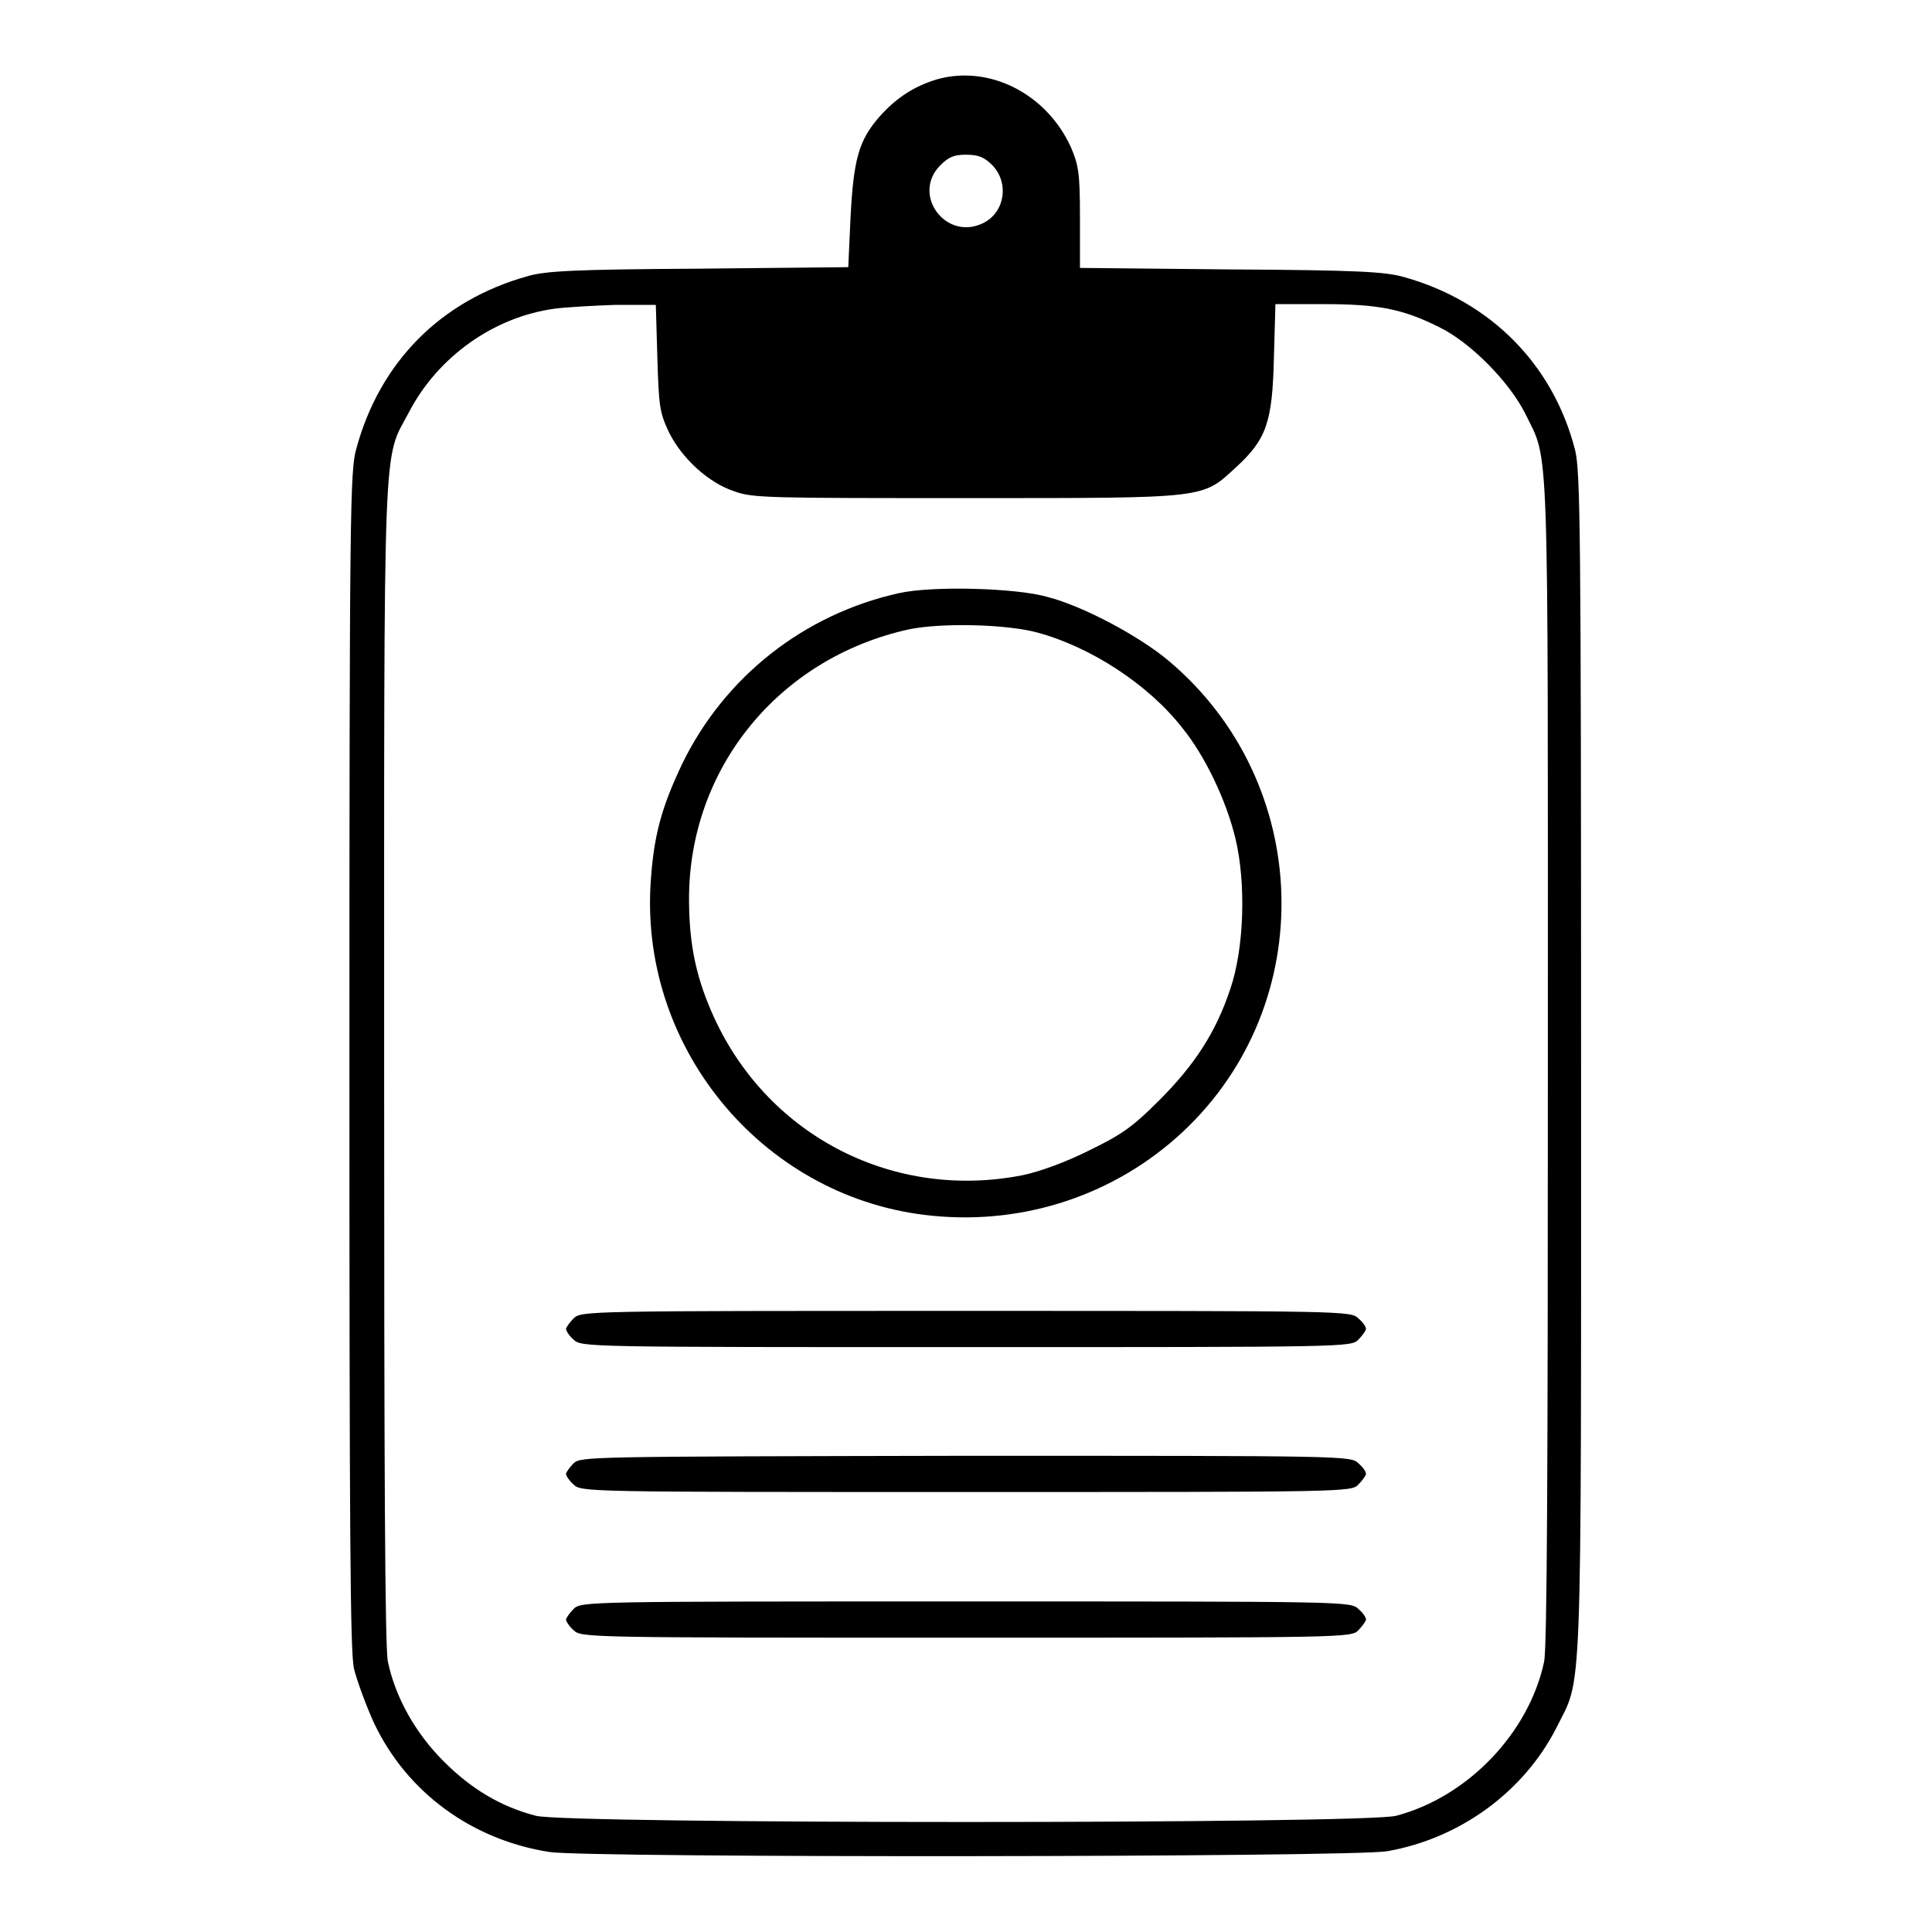
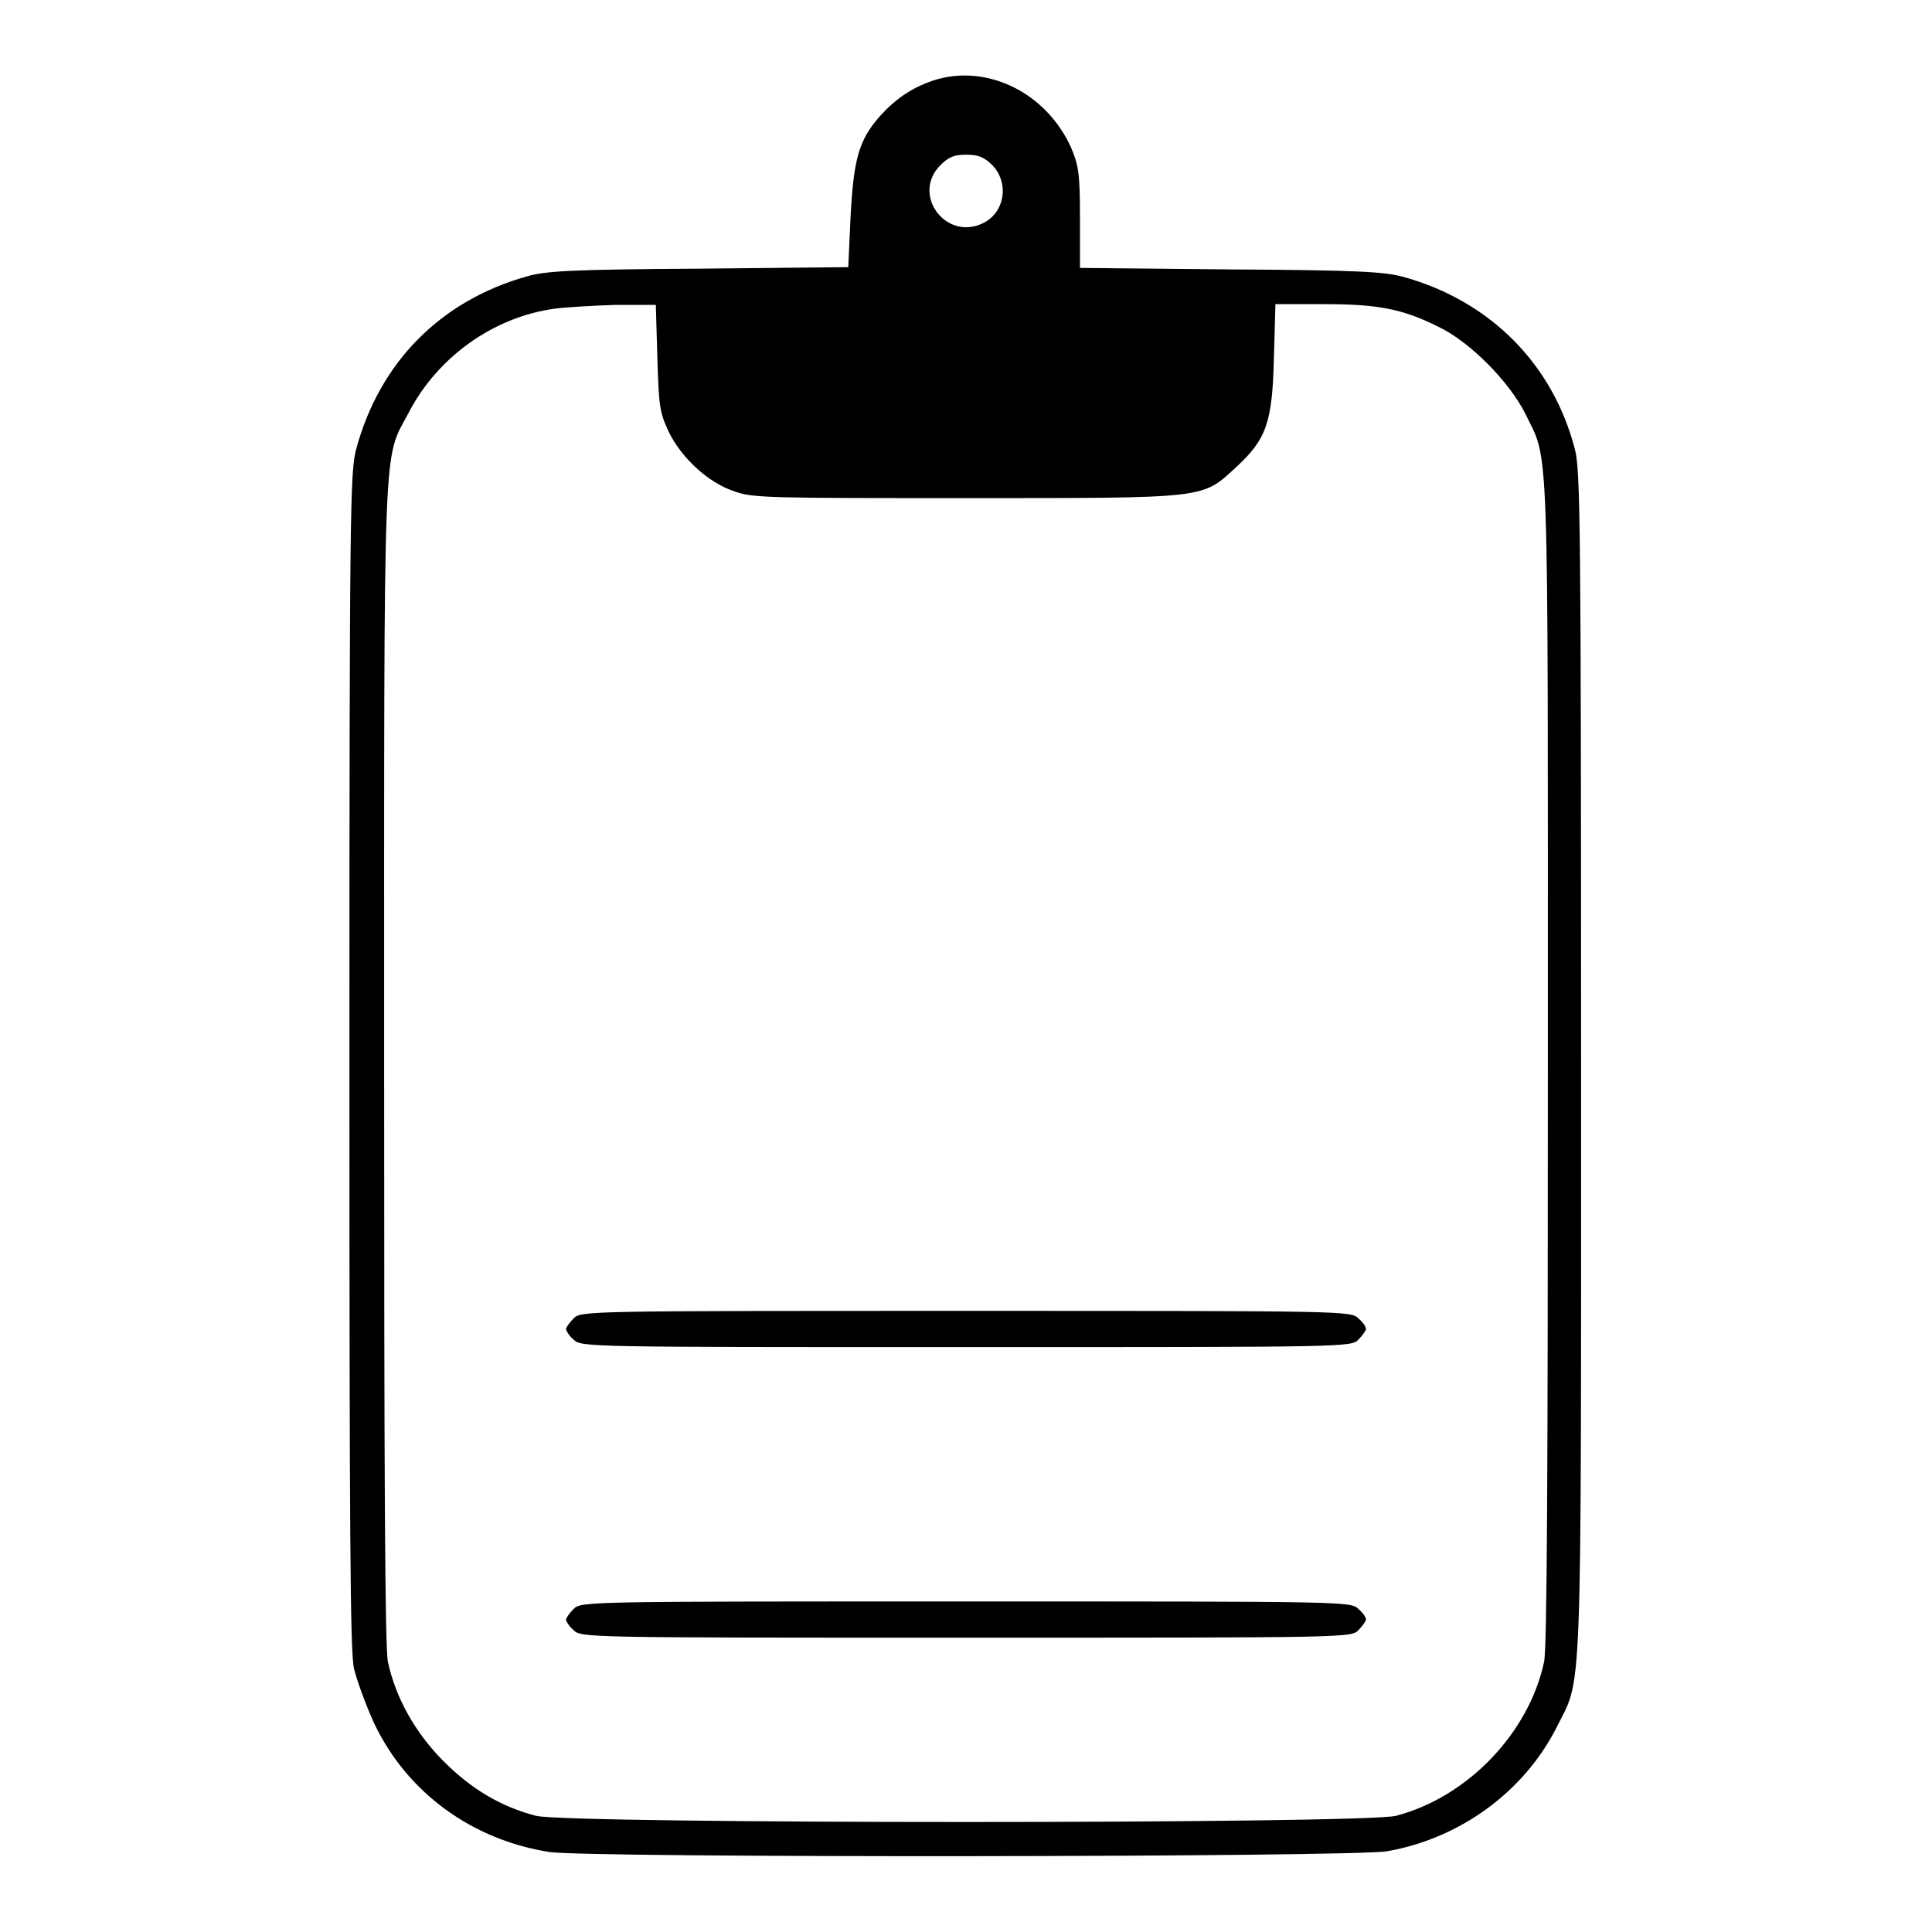
<svg xmlns="http://www.w3.org/2000/svg" version="1.1" x="0px" y="0px" viewBox="0 0 256 256" enable-background="new 0 0 256 256" xml:space="preserve">
  <g>
    <g>
      <g>
        <path fill="#000000" d="M124.2,10.5c-3,0.9-5.4,2.4-7.7,5c-2.7,3.1-3.4,5.6-3.8,13.3l-0.3,6.6l-19.8,0.2c-16.6,0.1-20.3,0.3-22.7,1c-11.5,3.2-19.6,11.4-22.7,22.9c-0.8,2.9-0.9,7.8-0.9,80.9c0,62.9,0.1,78.4,0.6,80.7c0.4,1.6,1.6,4.9,2.7,7.3c4.4,9.2,13,15.4,23.2,17c5.4,0.8,106.2,0.7,111-0.1c9.7-1.7,18.1-7.9,22.4-16.3c3.5-7.1,3.3-0.9,3.3-88c0-71.4-0.1-78.6-0.8-81.4c-2.9-11.3-11.2-19.7-22.7-22.9c-2.5-0.7-6.1-0.9-22.9-1l-20-0.2l0-6.7c0-6-0.2-6.9-1.2-9.3C138.6,12.3,131,8.6,124.2,10.5z M131.5,21.9c2.2,2.3,1.7,6.1-1.1,7.6c-5,2.6-9.7-3.7-5.8-7.6c1.1-1.1,1.8-1.4,3.4-1.4C129.6,20.5,130.4,20.8,131.5,21.9z M87.1,47.3c0.2,6.6,0.3,7.3,1.5,9.9c1.7,3.5,5.3,6.8,8.7,7.9C99.7,66,102,66,128,66c32.3,0,31.2,0.1,35.8-4.1c4-3.7,4.8-5.9,5-14.5l0.2-7.1h6.4c7.1,0,10.4,0.6,15.2,3c4.2,2,9.4,7.3,11.5,11.5c3.2,6.6,3,1.1,3,85.9c0,54-0.1,77.7-0.5,79.5c-2,9.4-10.1,17.9-19.6,20.4c-4.1,1.1-109.9,1.1-114,0c-4.6-1.2-8.5-3.5-12.2-7.2c-3.8-3.8-6.4-8.5-7.4-13.2c-0.4-1.8-0.5-25.4-0.5-79.3c0-85.1-0.2-79.7,3.3-86.3c3.8-7.3,11.2-12.6,19.3-13.7c1.5-0.2,5.1-0.4,8-0.5l5.4,0L87.1,47.3z" />
-         <path fill="#000000" d="M119.1,78.6c-12.6,2.8-23.1,11.1-28.7,22.6c-2.8,5.9-3.8,9.6-4.2,16c-1.3,22.2,15.4,41.8,37.4,43.9c12.2,1.2,24.2-2.8,33.1-11.1c18.2-17,17.3-46.3-1.8-62.4c-3.9-3.3-11.4-7.3-16.1-8.5C134.7,77.9,123.5,77.6,119.1,78.6z M137.4,83.8c7.1,1.9,14.8,6.9,19.3,12.7c3,3.7,5.8,9.6,7,14.6c1.4,5.8,1.2,14.5-0.7,20c-1.9,5.7-4.7,10-9.4,14.7c-3.5,3.5-4.9,4.5-9.2,6.6c-3.2,1.6-6.5,2.8-8.8,3.3c-17,3.4-33.6-5-40.9-20.7c-2.4-5.2-3.4-9.7-3.4-15.9c0-17.3,11.9-31.9,29.1-35.7C124.7,82.5,133.3,82.7,137.4,83.8z" />
        <path fill="#000000" d="M76,174.7c-0.5,0.5-1,1.2-1,1.4c0,0.2,0.4,0.9,1,1.4c1,1,1.6,1,52,1c50.4,0,51.1,0,52-1c0.5-0.5,1-1.2,1-1.4c0-0.3-0.4-0.9-1-1.4c-1-1-1.6-1-52-1C77.6,173.7,77,173.7,76,174.7z" />
-         <path fill="#000000" d="M76,193.9c-0.5,0.5-1,1.2-1,1.4c0,0.2,0.4,0.9,1,1.4c1,1,1.6,1,52,1c50.4,0,51.1,0,52-1c0.5-0.5,1-1.2,1-1.4c0-0.3-0.4-0.9-1-1.4c-1-1-1.6-1-52-1C77.6,193,77,193,76,193.9z" />
        <path fill="#000000" d="M76,213.2c-0.5,0.5-1,1.2-1,1.4c0,0.2,0.4,0.9,1,1.4c1,1,1.6,1,52,1c50.4,0,51.1,0,52-1c0.5-0.5,1-1.2,1-1.4c0-0.3-0.4-0.9-1-1.4c-1-1-1.6-1-52-1C77.6,212.2,77,212.2,76,213.2z" />
      </g>
    </g>
  </g>
</svg>